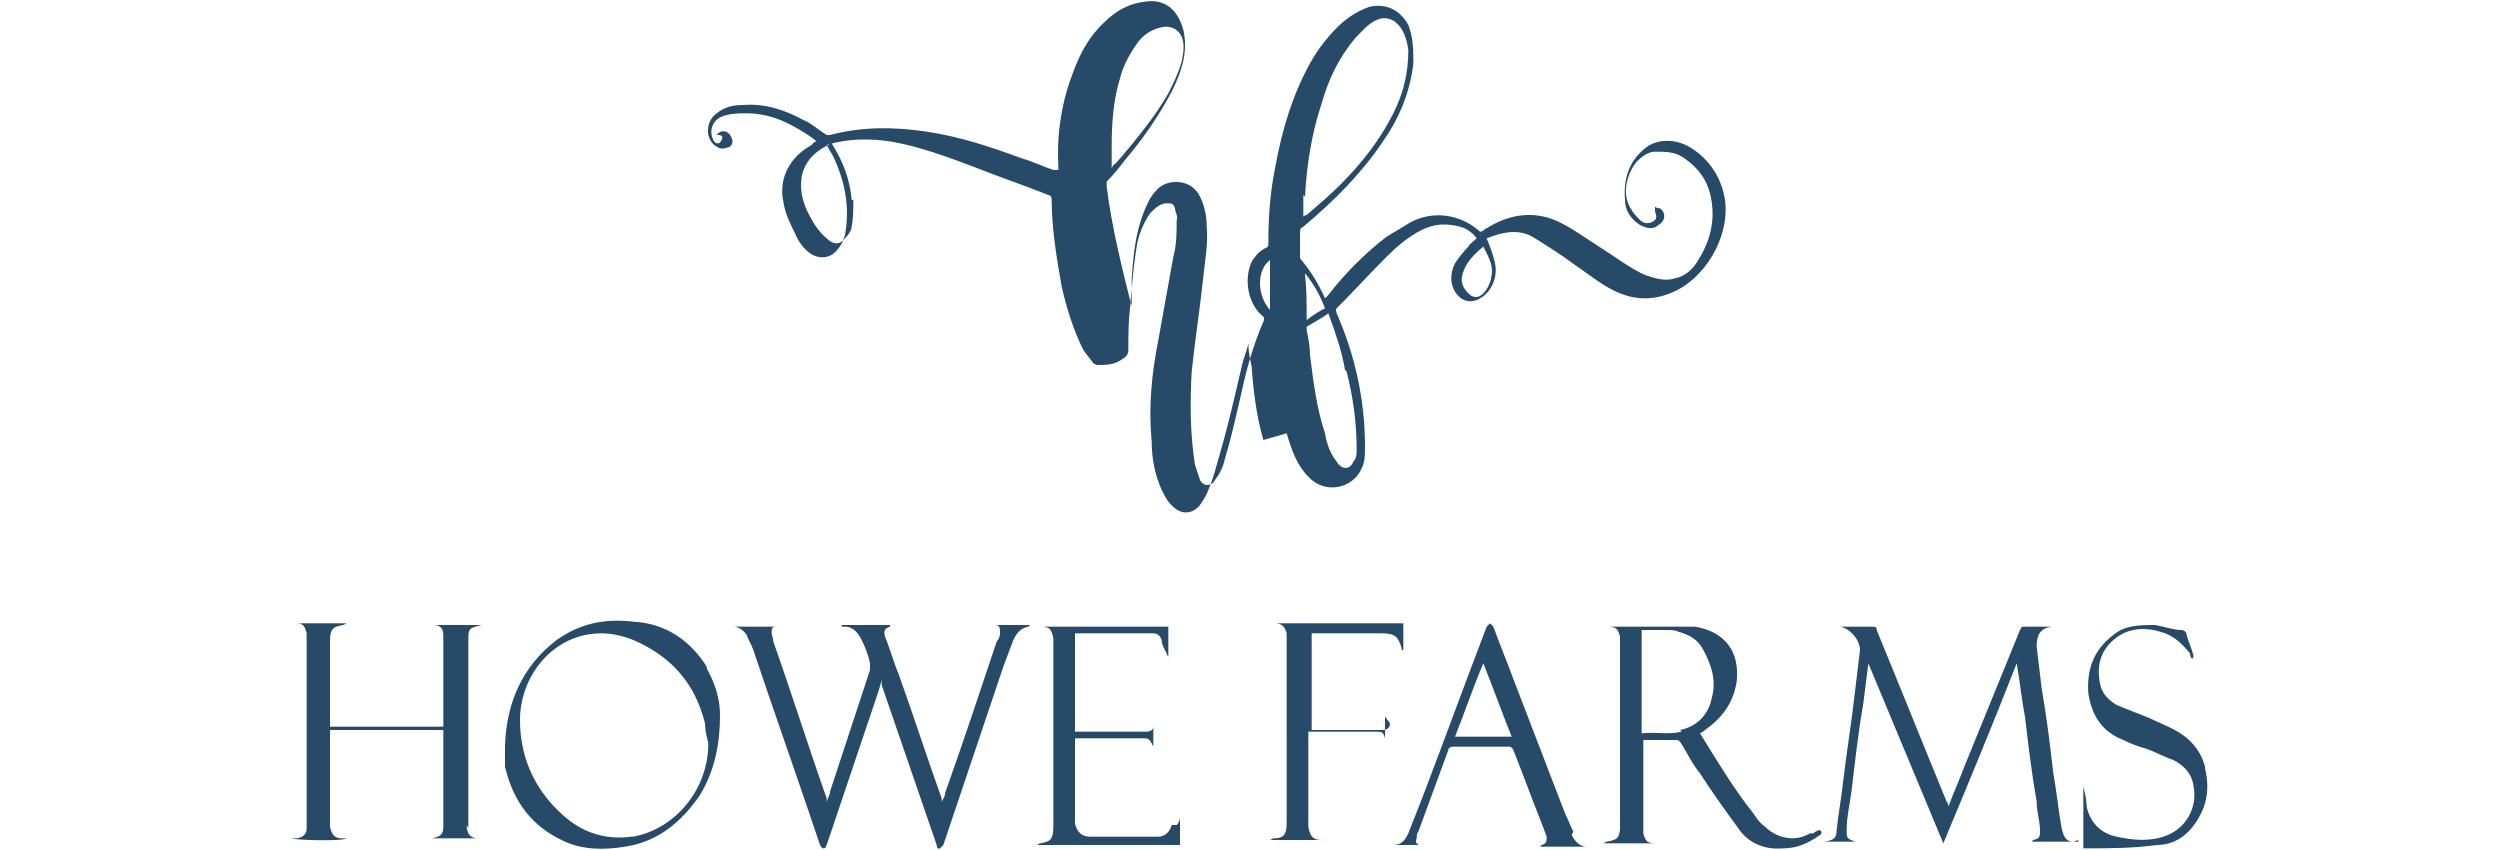
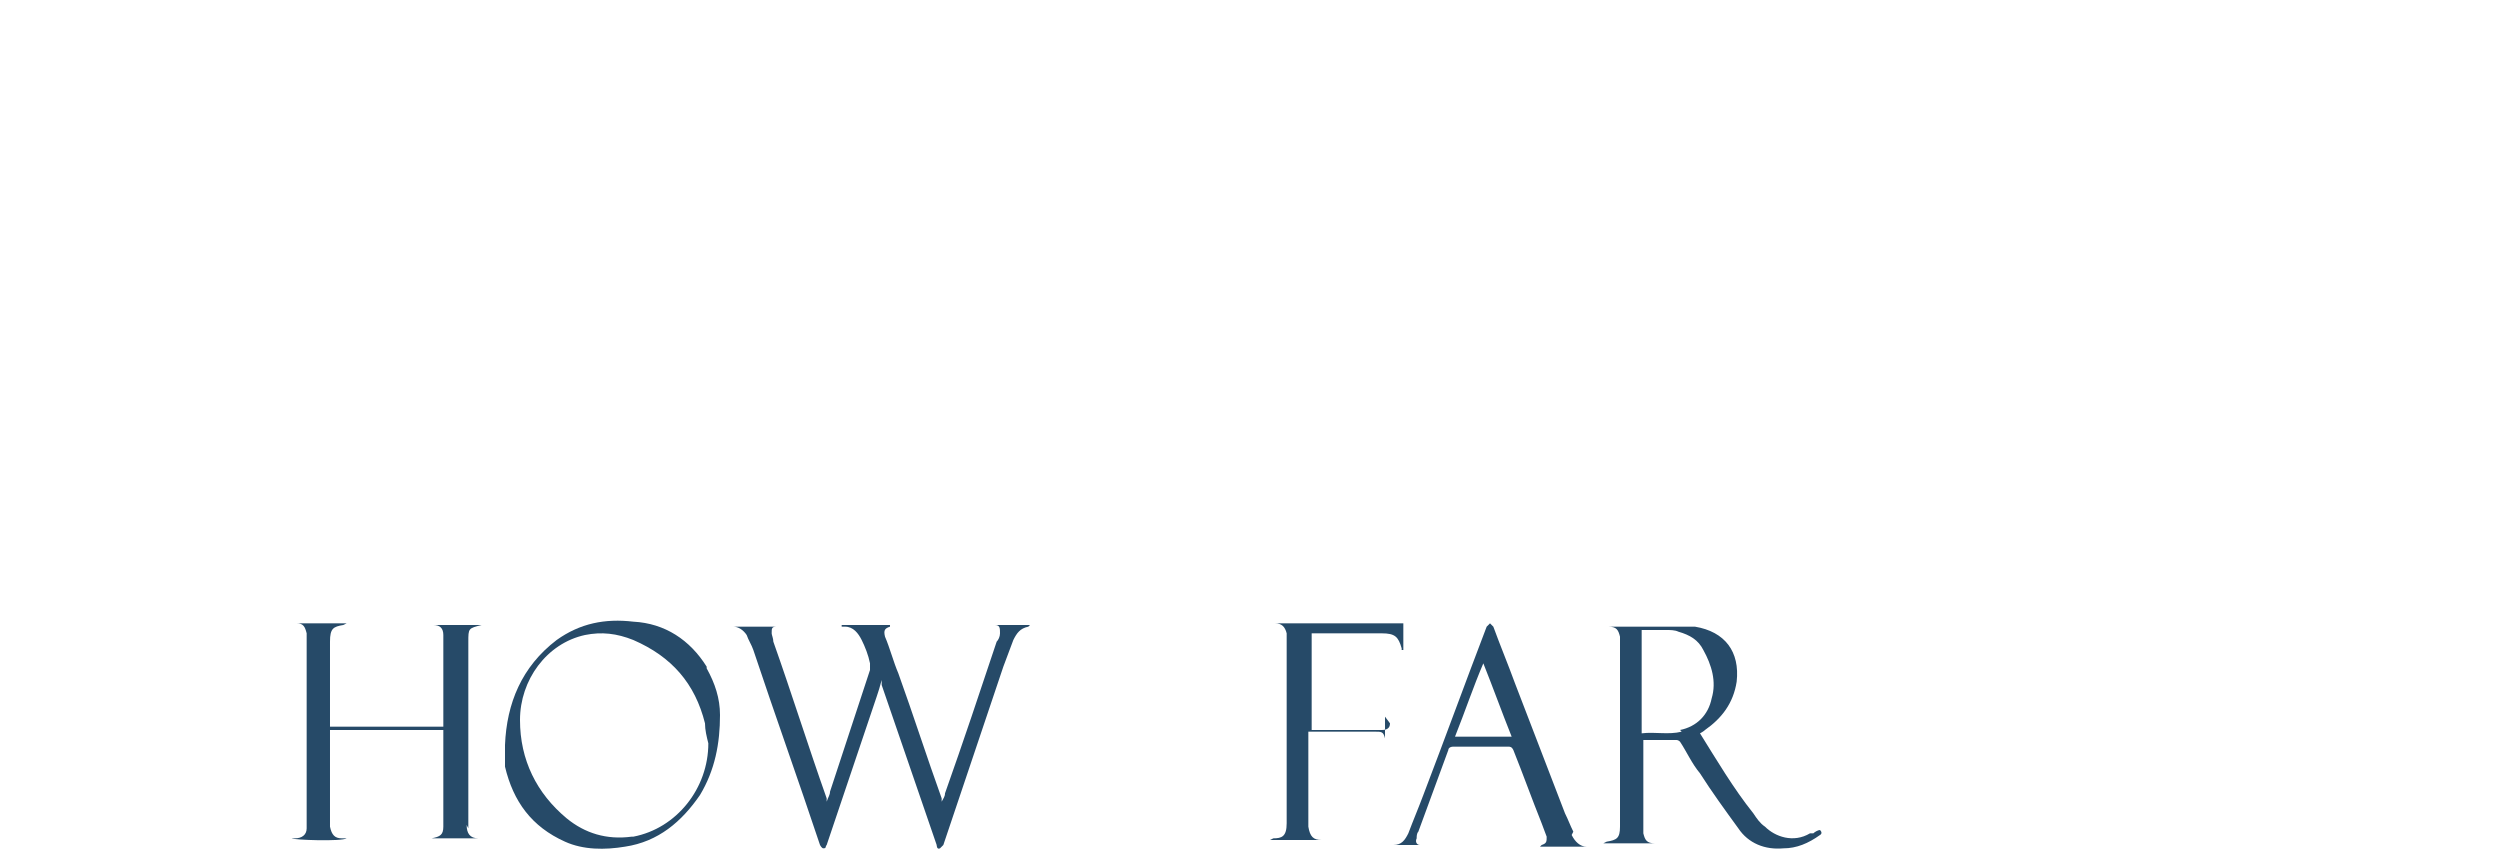
<svg xmlns="http://www.w3.org/2000/svg" id="Layer_1" data-name="Layer 1" version="1.1" viewBox="0 0 150 51">
  <defs>
    <style>
      .cls-1 {
        fill: #264a68;
        stroke-width: 0px;
      }
    </style>
  </defs>
-   <path class="cls-1" d="M77.2,26c.3,1,.6,1.9,1.3,2.6,1,1.1,2.7.7,3.2-.5.2-.4.2-.8.2-1.3,0-2.8-.6-5.5-1.7-8,0-.1-.1-.2,0-.3,1-1,2-2.1,3-3.1.6-.6,1.3-1.2,2.1-1.6.8-.4,1.5-.4,2.3-.2.4.1.8.4,1,.7-.2.2-.4.3-.5.5-.3.3-.6.7-.8,1-.3.6-.3,1.2,0,1.7.3.5.8.7,1.3.5.8-.3,1.3-1.3,1.1-2.2-.1-.5-.3-1-.5-1.5,1-.4,2-.6,2.9,0,.8.5,1.6,1,2.4,1.6.9.6,1.7,1.3,2.7,1.7,1,.4,2,.4,3,0,2.1-.8,3.6-3.4,3.3-5.6-.2-1.3-.9-2.4-2-3.1-.9-.6-2.1-.6-2.8,0-1,.8-1.3,1.9-1.2,3.1,0,.6.3,1.1.9,1.5.4.2.8.3,1.1,0,.4-.2.5-.7.1-1,0,0-.2,0-.3-.1,0,0,0,.2,0,.3.1.2.1.4,0,.5-.2.2-.6.3-.9,0-.2-.2-.4-.4-.5-.6-.7-1-.2-2.3.3-2.9.3-.3.7-.6,1.1-.6.7,0,1.3,0,1.9.5.7.5,1.2,1.2,1.4,2,.4,1.6,0,3-.9,4.3-.3.4-.7.7-1.2.8-.6.2-1.2,0-1.8-.2-.9-.4-1.8-1.1-2.6-1.6-.8-.5-1.6-1.1-2.4-1.5-1.5-.8-3.1-.6-4.5.3-.1,0-.2.2-.4.2-1.1-1-2.7-1.3-4.1-.6-.5.3-1,.6-1.5.9-1.3,1-2.5,2.2-3.5,3.5,0,0-.1.1-.2.2,0,0,0,0,0,0-.4-.9-.9-1.7-1.5-2.4,0,0,0-.1,0-.2,0-.4,0-.9,0-1.3,0-.2,0-.3.2-.4,1.8-1.5,3.4-3.1,4.7-5,1-1.4,1.7-3,1.9-4.8,0-.8,0-1.5-.3-2.3-.5-.9-1.3-1.3-2.3-1.1-.6.2-1.1.5-1.6.9-.8.7-1.5,1.6-2,2.5-1.1,2-1.7,4.1-2.1,6.3-.3,1.5-.4,3-.4,4.5,0,.2,0,.2-.2.3-.4.2-.6.5-.8.8-.5,1.1-.2,2.6.7,3.3,0,0,.1.1,0,.3-.6,1.4-1,2.8-1.3,4.2-.3,1.3-.6,2.7-1,4-.1.5-.3.9-.6,1.3-.2.4-.7.4-.9,0-.1-.3-.2-.6-.3-.9-.3-1.9-.3-3.7-.2-5.6.2-1.9.5-3.8.7-5.7.1-1,.3-2,.2-3,0-.6-.1-1.2-.4-1.8-.5-1.1-2-1.1-2.6-.4-.4.4-.6.9-.8,1.4-.5,1.3-.6,2.6-.7,3.9,0,.5,0,1.1,0,1.7,0,0,0,0,0,0-.6-2.4-1.2-4.8-1.5-7.2,0,0,0-.2,0-.3.4-.4.8-.9,1.1-1.3,1.1-1.3,2-2.6,2.8-4.1.6-1.2,1-2.4.7-3.7-.3-1.1-1-1.9-2.3-1.7-.9.1-1.7.5-2.4,1.2-.9.8-1.5,1.9-1.9,3-.7,1.8-1,3.7-.9,5.6,0,0,0,.2,0,.3-.1,0-.2,0-.3,0-.6-.2-1.2-.5-1.9-.7-1.9-.7-3.7-1.3-5.7-1.6-2-.3-3.9-.3-5.8.2,0,0-.2,0-.2,0-.5-.3-.9-.7-1.4-.9-1.1-.6-2.3-1-3.6-.9-.6,0-1.1.1-1.6.5-.7.5-.7,1.6,0,2,.3.2.5.1.8,0,.2-.2.2-.4,0-.7-.2-.3-.6-.3-.8,0,0,0,0,0,.1,0,.2,0,.3.1.2.3,0,0-.1.2-.2.2-.1,0-.2,0-.3-.2,0,0,0,0,0,0-.3-.6,0-1.2.5-1.4.5-.2,1-.2,1.5-.2,1.2,0,2.2.4,3.2,1,.3.2.7.4,1,.7-.2,0-.2.1-.3.2-1.3.7-2,2-1.7,3.4.1.7.4,1.3.7,1.9.2.5.5.9.9,1.2.6.4,1.3.3,1.7-.3.2-.2.3-.5.4-.8.3-1.7,0-3.2-.7-4.7-.1-.2-.3-.5-.4-.7,0,0,0,0,0,0,1.3-.4,2.6-.4,3.9-.2,1.7.3,3.3.9,4.9,1.5,1.5.6,3,1.1,4.5,1.7.1,0,.2.1.2.3,0,1.7.3,3.5.6,5.2.3,1.3.7,2.6,1.3,3.8.2.3.4.5.6.8,0,0,.2.1.2.1.6,0,1.1,0,1.6-.4.2-.1.3-.3.3-.5,0-.8,0-1.7.1-2.5.1-1.2.2-2.5.4-3.7.1-.7.4-1.4.8-2,.3-.3.6-.6,1-.6.3,0,.4,0,.5.3,0,.2.2.5.1.7,0,.7,0,1.5-.2,2.2-.3,1.7-.6,3.3-.9,5-.4,2-.6,4-.4,6.1,0,1,.2,2,.6,2.9.2.4.4.8.8,1.1.5.4,1.1.3,1.5-.2.2-.3.4-.6.5-.9.3-.7.5-1.5.7-2.2.5-1.7.9-3.5,1.3-5.2.1-.5.3-.9.4-1.4,0,.5.1.9.2,1.4.1,1.5.3,3,.7,4.4ZM89.5,16.4c0,.4-.2.9-.5,1.2-.3.3-.6.3-.9,0-.4-.4-.5-.8-.3-1.3.2-.6.7-1.1,1.2-1.5.3.6.6,1.1.5,1.7ZM80.8,22.3c.4,1.6.6,3.1.6,4.7,0,.2,0,.5-.2.7-.2.5-.7.5-1,0-.4-.5-.6-1.1-.7-1.7-.5-1.5-.7-3.1-.9-4.7,0-.5-.1-1-.2-1.5,0,0,0-.2,0-.2.5-.3.9-.5,1.3-.8.4,1.1.8,2.2,1,3.4ZM78.3,16.4c.5.6.9,1.3,1.2,2.1-.4.2-.7.4-1.1.7,0-1,0-1.9-.1-2.7,0,0,0,0,0,0ZM78.3,11.8c.1-1.9.4-3.8,1-5.6.4-1.4,1-2.7,2-3.9.4-.4.8-.9,1.3-1.1.4-.2.8-.1,1.1.1.5.4.7,1,.8,1.7,0,1.4-.3,2.6-.9,3.8-.8,1.6-1.9,3-3.2,4.3-.6.6-1.3,1.2-2,1.8,0,0-.1,0-.2.1,0-.5,0-.9,0-1.3ZM51.2,12c0,.5,0,1.1-.1,1.6,0,.2-.2.5-.4.7-.3.4-.7.4-1.1,0-.6-.5-.9-1.1-1.2-1.7-.3-.7-.4-1.3-.3-2,.2-1,.9-1.6,1.8-2,.7,1.1,1.1,2.2,1.2,3.4ZM66.7,10.1c0-.4,0-.8,0-1.3,0-1.4.1-2.8.5-4.1.2-.8.6-1.5,1.1-2.2.4-.5.9-.8,1.6-.9.5,0,.8.2,1,.6.2.5.1,1,0,1.5-.2.7-.5,1.3-.8,1.9-.8,1.4-1.8,2.6-2.8,3.8-.2.2-.3.4-.5.5,0,0,0,0,0,0ZM76.2,18.6c-.8-.9-.8-2.4,0-3v3Z" />
-   <path class="cls-1" d="M124.4,50.5c-.5,0-.6-.4-.7-.8-.2-1.1-.3-2.2-.5-3.3-.2-1.7-.4-3.4-.7-5.1-.1-.8-.2-1.7-.3-2.5,0-.7.2-1.1.9-1.2,0,0,0,0,.1,0-.6,0-1.2,0-1.7,0-.2,0-.2,0-.3.2-1.1,2.7-2.2,5.4-3.3,8.1-.3.8-.7,1.7-1,2.5,0-.1,0-.2-.1-.3-1.4-3.4-2.8-6.9-4.2-10.3,0-.2-.1-.2-.3-.2-.6,0-1.3,0-1.9,0s-.1,0-.2,0c0,0,0,0,0,0,0,0,.1,0,.2,0,.6.1,1.2.8,1.2,1.4-.1.8-.2,1.7-.3,2.5-.2,1.8-.5,3.6-.7,5.3-.1,1-.3,2-.4,3,0,.5-.2.6-.7.7,0,0,0,0-.1,0,.2,0,.3,0,.5,0,.4,0,.9,0,1.3,0,0,0,0,0,.1,0,0,0,0,0,0,0-.5-.2-.5-.2-.5-.7,0-.8.2-1.6.3-2.4.2-1.7.4-3.5.7-5.2.1-.8.2-1.6.3-2.4,0,0,0,0,0,0,1.5,3.6,3,7.2,4.5,10.8,0,0,0,0,0,0,1.5-3.6,3-7.2,4.4-10.8.2,1.1.3,2.2.5,3.2.2,1.7.4,3.4.7,5.1,0,.6.2,1.2.2,1.7,0,.4,0,.5-.4.6,0,0,0,0-.1.1h2.8c0,0,0-.1,0-.1Z" />
  <path class="cls-1" d="M59.5,37.5c0,0,.1,0,.2,0,.3,0,.3.2.3.5,0,.2-.1.4-.2.5-1,3-2,6-3.1,9.1,0,.2-.1.3-.2.5,0-.1,0-.2,0-.2-.9-2.5-1.7-5-2.6-7.5-.3-.7-.5-1.5-.8-2.2-.1-.4,0-.5.3-.6,0,0,0,0,0-.1h-2.9s0,0,0,.1c0,0,.1,0,.2,0,.5,0,.8.4,1,.8.2.4.4.9.5,1.4,0,.1,0,.3,0,.4-.8,2.4-1.6,4.9-2.4,7.3,0,.2-.1.3-.2.6,0,0,0-.1,0-.2-1.1-3.1-2.1-6.3-3.2-9.4,0-.2-.1-.4-.1-.5,0-.3,0-.4.3-.4,0,0,0,0,.1,0,0,0,0,0,0,0h-2.9s0,0,0,0c0,0,0,0,.2,0,.3,0,.6.2.8.5.1.3.3.6.4.9,1.3,3.9,2.7,7.8,4,11.7,0,0,.1.2.2.2.2,0,.1-.1.2-.2,1-3,2-5.9,3-8.9.1-.3.2-.6.3-1,0,.1,0,.2,0,.3,1.1,3.2,2.2,6.4,3.3,9.6,0,0,0,.3.2.2,0,0,.1-.1.2-.2,1.2-3.6,2.4-7.1,3.6-10.7.2-.5.4-1.1.6-1.6.2-.4.4-.7.9-.8,0,0,0,0,.1-.1h-1.9s0,0,0,0Z" />
  <path class="cls-1" d="M108.6,50c-1,.6-2.1.2-2.7-.4-.3-.2-.5-.5-.7-.8-1.2-1.5-2.2-3.2-3.2-4.8,0,0,0,0,0,0,0,0,.2-.1.3-.2,1-.7,1.7-1.6,1.9-2.9.2-1.8-.7-3-2.5-3.3-.4,0-.9,0-1.3,0-1.3,0-2.6,0-3.9,0,0,0-.1,0-.2,0,0,0,0,0,0,0,0,0,.1,0,.2,0,.5,0,.6.2.7.6,0,.2,0,.5,0,.7,0,2.2,0,4.3,0,6.5,0,1.4,0,2.8,0,4.2,0,.7-.2.8-.8.9,0,0,0,0-.2.1h3.3s0,0,0,0c0,0-.1,0-.2,0-.5,0-.6-.2-.7-.6,0-.1,0-.3,0-.5,0-1.6,0-3.2,0-4.8,0,0,0-.1,0-.3.7,0,1.3,0,2,0,0,0,.1,0,.2.1.4.6.7,1.3,1.2,1.9.7,1.1,1.5,2.2,2.3,3.3.6.9,1.6,1.3,2.7,1.2.8,0,1.5-.3,2.2-.8,0,0,.2-.1,0-.3-.1,0-.3.1-.4.2ZM100.9,43.9c-.8.2-1.6,0-2.4.1v-6.2c.5,0,1,0,1.5,0,.2,0,.5,0,.7.1.7.2,1.2.5,1.5,1.1.5.9.8,1.9.5,2.9-.2,1-.9,1.7-1.9,1.9Z" />
  <path class="cls-1" d="M28.1,49.7c0-.5,0-1,0-1.5,0-3.2,0-6.5,0-9.7,0-.8,0-.8.8-1,0,0,0,0,0,0,0,0,0,0,0,0,0,0,0,0-.1,0-.9,0-1.9,0-2.8,0,0,0-.1,0-.2,0,0,0,0,0,0,0,0,0,.1,0,.2,0,.4,0,.6.2.6.6,0,.2,0,.3,0,.5,0,1.6,0,3.3,0,4.9,0,0,0,0,0,.1h-6.8v-.2c0-1.6,0-3.2,0-4.9,0-.8.2-.9.8-1,0,0,0,0,.2-.1h-3.3s0,0,0,0c0,0,.2,0,.3,0,.4,0,.5.2.6.6,0,.3,0,.6,0,.9,0,3.4,0,6.9,0,10.3,0,.2,0,.3,0,.5,0,.4-.3.6-.7.6,0,0-.1,0-.2,0,.1.1,3,.2,3.3,0-.1,0-.2,0-.3,0-.4,0-.6-.2-.7-.7,0-.2,0-.3,0-.5,0-1.7,0-3.4,0-5.1,0,0,0-.1,0-.2h6.8c0,0,0,.1,0,.2,0,1.7,0,3.3,0,5,0,.2,0,.4,0,.6,0,.5-.2.6-.7.7,0,0-.1,0-.2,0,0,0,0,0,0,0,1,0,2,0,3,0,0,0,0,0,.1,0,0,0,0,0-.1,0-.5,0-.7-.3-.7-.8Z" />
  <path class="cls-1" d="M42.4,40c-1-1.6-2.5-2.6-4.4-2.7-1.7-.2-3.2.1-4.6,1.1-2.1,1.6-3,3.8-3.1,6.3,0,.2,0,.5,0,.7,0,.2,0,.4,0,.6.5,2.1,1.6,3.6,3.6,4.5,1.1.5,2.4.5,3.6.3,2-.3,3.4-1.5,4.5-3.1.9-1.5,1.2-3.1,1.2-4.8,0-1-.3-1.9-.8-2.8ZM37.9,50.2c-1.5.2-2.8-.2-3.9-1.1-1.8-1.5-2.8-3.5-2.8-5.9,0-2.4,1.6-4.6,3.9-5.1,1-.2,1.9-.1,2.9.3,2.3,1,3.7,2.6,4.3,5,0,.4.1.8.2,1.2,0,2.7-1.9,5.1-4.5,5.6Z" />
-   <path class="cls-1" d="M70.3,49.5c-.1.4-.4.7-.8.7-1.4,0-2.7,0-4.1,0-.5,0-.8-.3-.9-.8,0-.1,0-.3,0-.5,0-1.5,0-3.1,0-4.6,0,0,0,0,0,0,0,0,0,0,.1,0,1.3,0,2.6,0,3.8,0,0,0,.2,0,.3,0,.2,0,.3.1.4.3,0,0,0,0,.1.2v-1.3s0,0,0,0c0,0,0,0,0,.1,0,.2-.2.3-.4.3-.2,0-.3,0-.5,0-1.2,0-2.4,0-3.6,0,0,0-.1,0-.2,0v-5.9c0,0,.1,0,.2,0,1.4,0,2.7,0,4.1,0,.1,0,.3,0,.4,0,.2,0,.4.1.5.4,0,.3.2.6.3.8,0,0,0,.1.1.2,0,0,0,0,0,0v-1.8h-7.8s0,0,0,0c0,0,.1,0,.2,0,.5,0,.6.2.7.7,0,.2,0,.4,0,.7,0,3.5,0,7.1,0,10.6,0,.8-.2.9-.8,1,0,0,0,0-.2.1h8.6c0-.7,0-1.7,0-1.8,0,.2,0,.4-.2.6Z" />
  <path class="cls-1" d="M94.4,49.9c-.2-.4-.3-.7-.5-1.1-1-2.6-2-5.2-3-7.8-.4-1.1-.9-2.3-1.3-3.4,0,0-.1-.1-.2-.2,0,0-.1.1-.2.2,0,0,0,0,0,0-1.3,3.4-2.5,6.7-3.8,10.1-.3.8-.6,1.5-.9,2.3-.2.4-.4.7-.9.7,0,0,0,0-.1,0,0,0,0,0,0,0h1.8s0,0,0,0c0,0,0,0-.1,0-.2,0-.3-.2-.2-.4,0-.1,0-.3.1-.4.6-1.6,1.2-3.3,1.8-4.9,0-.1.1-.2.3-.2,1.1,0,2.2,0,3.3,0,.1,0,.2,0,.3.2.6,1.5,1.1,2.9,1.7,4.4.1.3.2.5.3.8,0,.3,0,.4-.3.5,0,0,0,0-.1.1h2.9s0,0,0,0c0,0,0,0-.1,0-.4,0-.7-.3-.9-.7ZM87.3,44.2c.6-1.5,1.1-3,1.7-4.4,0,0,0,0,0,0,.6,1.5,1.1,2.9,1.7,4.4h-3.4Z" />
  <path class="cls-1" d="M83.4,43.4c0,.3-.2.4-.5.4-.1,0-.3,0-.4,0-1.2,0-2.4,0-3.6,0,0,0-.1,0-.2,0v-5.8c.5,0,1,0,1.5,0,.9,0,1.8,0,2.7,0,.8,0,1,.2,1.2.9,0,0,0,0,0,.1,0,0,0,0,.1,0v-1.6h-7.9s0,0,0,0c0,0,.1,0,.2,0,.4,0,.6.2.7.6,0,.2,0,.3,0,.5,0,3.6,0,7.3,0,10.9,0,.8-.3.9-.8.9,0,0,0,0-.2.1h3.3s0,0,0,0c0,0-.1,0-.2,0-.5,0-.7-.2-.8-.8,0-.2,0-.3,0-.5,0-1.6,0-3.3,0-4.9v-.3h.2c1.3,0,2.5,0,3.8,0,.4,0,.5,0,.6.4,0,0,0,0,0,0v-1.3s0,0,0,0c0,0,0,0,0,0Z" />
-   <path class="cls-1" d="M132.3,46c-.3-1.1-1-1.8-2-2.3-.4-.2-.9-.4-1.3-.6-.7-.3-1.3-.5-2-.8-.5-.3-.9-.7-1-1.3-.2-1,0-1.9.8-2.6.8-.7,1.8-.8,2.8-.5.8.2,1.3.7,1.8,1.3,0,0,0,.2.1.3,0,0,0,0,.1,0,0,0,0-.1,0-.2-.1-.4-.3-.8-.4-1.2,0-.2-.2-.3-.3-.3-.5,0-1-.2-1.6-.3-.9,0-1.8,0-2.5.6-1.2.9-1.6,2.1-1.5,3.5.2,1.3.8,2.3,2.1,2.8.4.2.9.4,1.3.5.6.2,1.1.5,1.7.7.6.3,1.1.8,1.2,1.5.3,1.4-.5,2.7-1.8,3.1-.9.3-1.9.2-2.8,0-1-.2-1.6-.9-1.8-1.8,0-.4-.1-.8-.2-1.2,0,0,0-.1,0-.2,0,0,0,0,0,0v3.9c1.5,0,3,0,4.4-.2,1.4,0,2.3-1,2.8-2.2.3-.8.3-1.6.1-2.4Z" />
</svg>